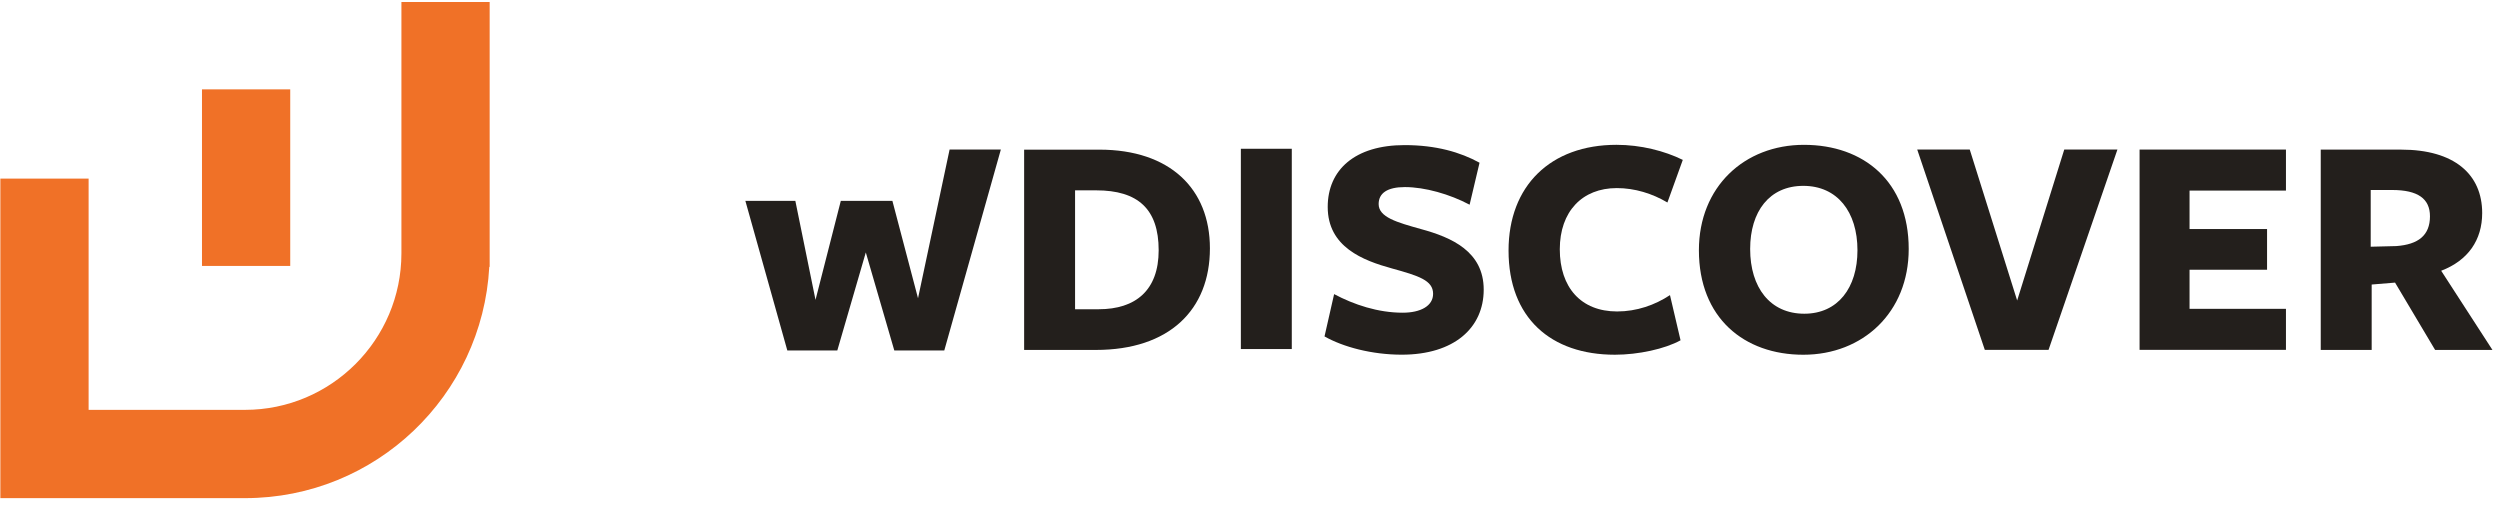
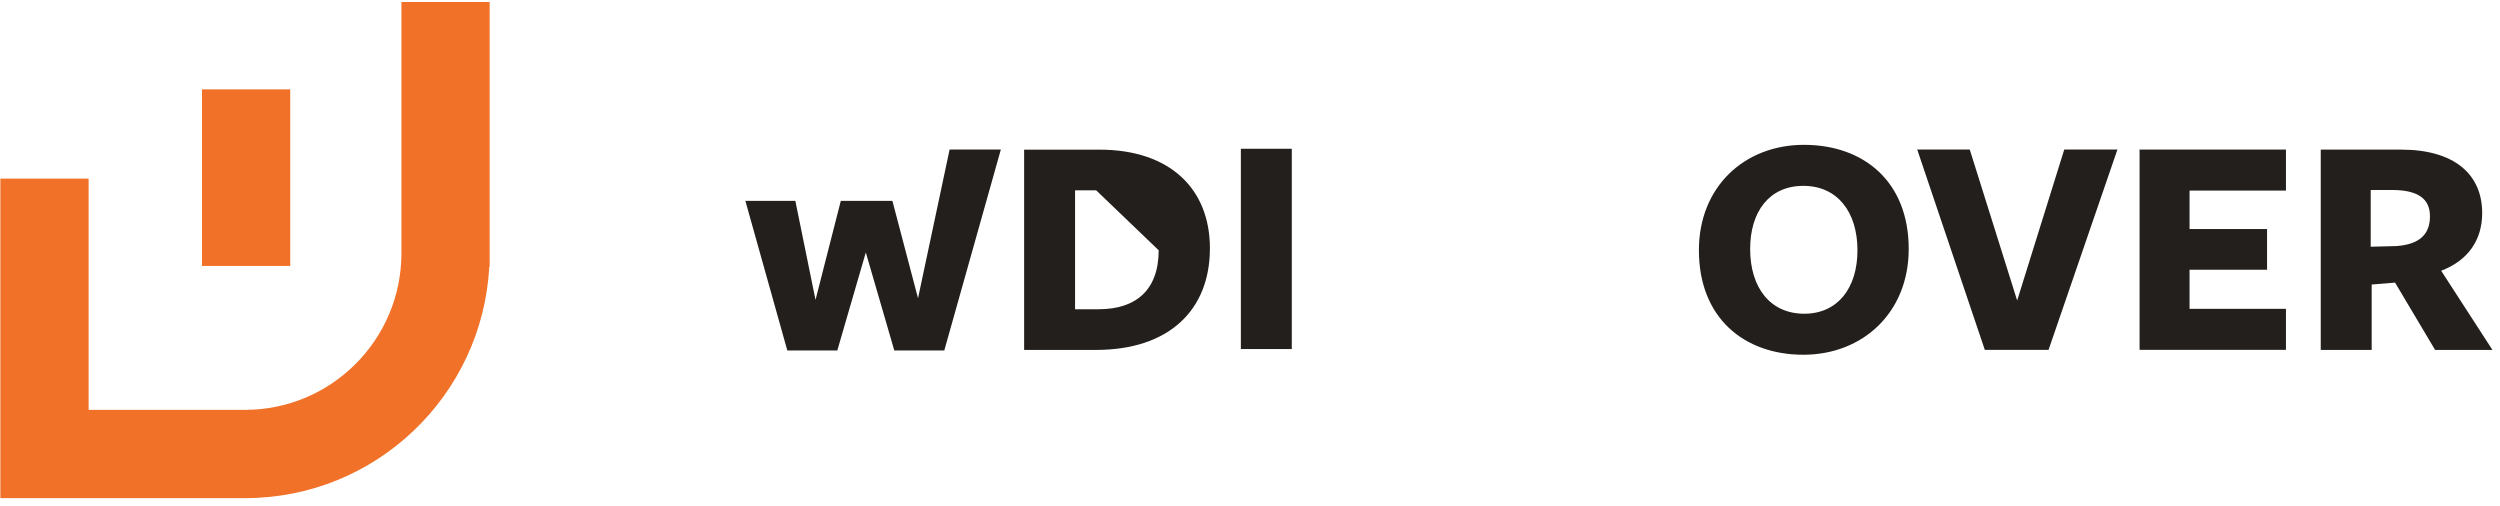
<svg xmlns="http://www.w3.org/2000/svg" width="100%" height="100%" viewBox="0 0 247 50" version="1.1" xml:space="preserve" style="fill-rule:evenodd;clip-rule:evenodd;stroke-linejoin:round;stroke-miterlimit:2;">
  <g transform="matrix(1,0,0,1,-4445.23,-878.403)">
    <g transform="matrix(1,0,0,2.022,3697.59,0)">
      <g transform="matrix(0.576,0,0,0.285,825.428,441.731)">
        <path d="M0,34.449L-7.198,8.791L1.374,8.791L4.835,25.768L9.175,8.791L18.021,8.791L22.417,25.493L27.833,0L36.624,0L26.921,34.449L18.351,34.449L13.461,17.637L8.571,34.449L0,34.449Z" style="fill:rgb(35,31,28);fill-rule:nonzero;" />
      </g>
      <g transform="matrix(0.576,0,0,0.285,855.945,449.533)">
-         <path d="M0,-20.384L-3.626,-20.384L-3.626,0L0.439,0C6.758,0 10.714,-3.242 10.714,-10.11C10.714,-17.197 7.143,-20.384 0,-20.384M-0.055,6.977L-12.362,6.977L-12.362,-27.361L0.549,-27.361C12.637,-27.361 19.505,-20.658 19.505,-10.439C19.505,0.11 12.527,6.977 -0.055,6.977" style="fill:rgb(35,31,28);fill-rule:nonzero;" />
+         <path d="M0,-20.384L-3.626,-20.384L-3.626,0L0.439,0C6.758,0 10.714,-3.242 10.714,-10.11M-0.055,6.977L-12.362,6.977L-12.362,-27.361L0.549,-27.361C12.637,-27.361 19.505,-20.658 19.505,-10.439C19.505,0.11 12.527,6.977 -0.055,6.977" style="fill:rgb(35,31,28);fill-rule:nonzero;" />
      </g>
      <g transform="matrix(0.576,0,0,0.285,628.124,361.742)">
        <rect x="420.335" y="280.526" width="8.735" height="34.338" style="fill:rgb(35,31,28);" />
      </g>
      <g transform="matrix(0.576,0,0,0.285,889.23,444.488)">
-         <path d="M0,15.054C0,12.746 -2.473,11.977 -7.033,10.714C-12.032,9.34 -18.076,7.033 -18.076,0.165C-18.076,-6.209 -13.406,-10.439 -4.89,-10.439C0.494,-10.439 4.67,-9.231 7.966,-7.417L6.263,-0.22C2.857,-2.033 -1.429,-3.242 -4.835,-3.242C-7.857,-3.242 -9.34,-2.198 -9.34,-0.33C-9.34,1.923 -6.208,2.802 -2.088,3.955C3.187,5.384 8.681,7.802 8.681,14.34C8.681,20.878 3.626,25.493 -5.385,25.493C-10.494,25.493 -15.439,24.174 -18.625,22.362L-16.978,15.109C-13.571,16.922 -9.45,18.296 -5.22,18.296C-2.143,18.296 0,17.142 0,15.054" style="fill:rgb(35,31,28);fill-rule:nonzero;" />
-       </g>
+         </g>
      <g transform="matrix(0.576,0,0,0.285,912.381,448.937)">
-         <path d="M0,-16.208C-2.582,-17.746 -5.604,-18.68 -8.681,-18.68C-14.615,-18.68 -18.461,-14.669 -18.461,-8.186C-18.461,-1.648 -14.834,2.472 -8.626,2.472C-5.274,2.472 -2.143,1.374 0.439,-0.33L2.252,7.417C-0.439,8.901 -5,9.89 -9.011,9.89C-19.999,9.89 -27.251,3.571 -27.251,-7.967C-27.251,-19.065 -20.054,-26.098 -8.736,-26.098C-4.561,-26.098 -0.495,-25.054 2.637,-23.515L0,-16.208Z" style="fill:rgb(35,31,28);fill-rule:nonzero;" />
-       </g>
+         </g>
      <g transform="matrix(0.576,0,0,0.285,925.809,449.752)">
        <path d="M0,-21.922C-5.824,-21.922 -9.121,-17.526 -9.121,-11.098C-9.121,-4.505 -5.714,0 0.165,0C5.934,0 9.285,-4.45 9.285,-10.879C9.285,-17.472 5.824,-21.922 0,-21.922M0,7.033C-10.165,7.033 -17.912,0.714 -17.912,-10.879C-17.912,-21.757 -10.109,-28.955 0.11,-28.955C10.329,-28.955 18.076,-22.691 18.076,-11.098C18.076,-0.22 10.219,7.033 0,7.033" style="fill:rgb(35,31,28);fill-rule:nonzero;" />
      </g>
      <g transform="matrix(0.576,0,0,0.285,950.037,441.731)">
        <path d="M0,34.338L-10.934,34.338L-22.526,0L-13.516,0L-5.385,25.877L2.692,0L11.813,0L0,34.338Z" style="fill:rgb(35,31,28);fill-rule:nonzero;" />
      </g>
      <g transform="matrix(0.576,0,0,0.285,959.03,441.731)">
        <path d="M0,34.338L0,0L25.108,0L25.108,7.032L8.571,7.032L8.571,13.625L21.867,13.625L21.867,20.603L8.571,20.603L8.571,27.306L25.108,27.306L25.108,34.338L0,34.338Z" style="fill:rgb(35,31,28);fill-rule:nonzero;" />
      </g>
      <g transform="matrix(-0.576,0,0,0.285,915.573,354.782)">
        <rect x="241.767" y="294.763" width="15.137" height="30.272" style="fill:rgb(240,113,39);" />
      </g>
      <g transform="matrix(0.576,0,0,0.285,796.019,446.48)">
        <path d="M0,3.447L0,-41.962L-15.137,-41.962L-15.137,1.138C-15.138,15.93 -27.172,27.963 -41.964,27.963L-41.964,27.964L-68.792,27.964L-68.792,-11.69L-83.929,-11.69L-83.929,43.1L-41.932,43.1L-41.932,43.099C-19.546,43.082 -1.266,25.537 -0.066,3.447L0,3.447Z" style="fill:rgb(240,113,39);fill-rule:nonzero;" />
      </g>
      <g transform="matrix(0.576,0,0,0.285,984.398,446.807)">
        <path d="M0,-1.264C3.736,-1.538 5.769,-3.077 5.769,-6.373C5.769,-9.395 3.681,-10.879 -0.714,-10.879L-4.396,-10.879L-4.396,-1.154L0,-1.264ZM-4.23,16.537L-12.967,16.537L-12.967,-17.801L0.824,-17.801C9.944,-17.801 14.725,-13.571 14.725,-6.923C14.725,-2.307 12.307,1.209 7.692,2.967L16.482,16.537L6.648,16.537L-0.22,4.999L-4.23,5.329L-4.23,16.537Z" style="fill:rgb(35,31,28);fill-rule:nonzero;" />
      </g>
    </g>
  </g>
</svg>